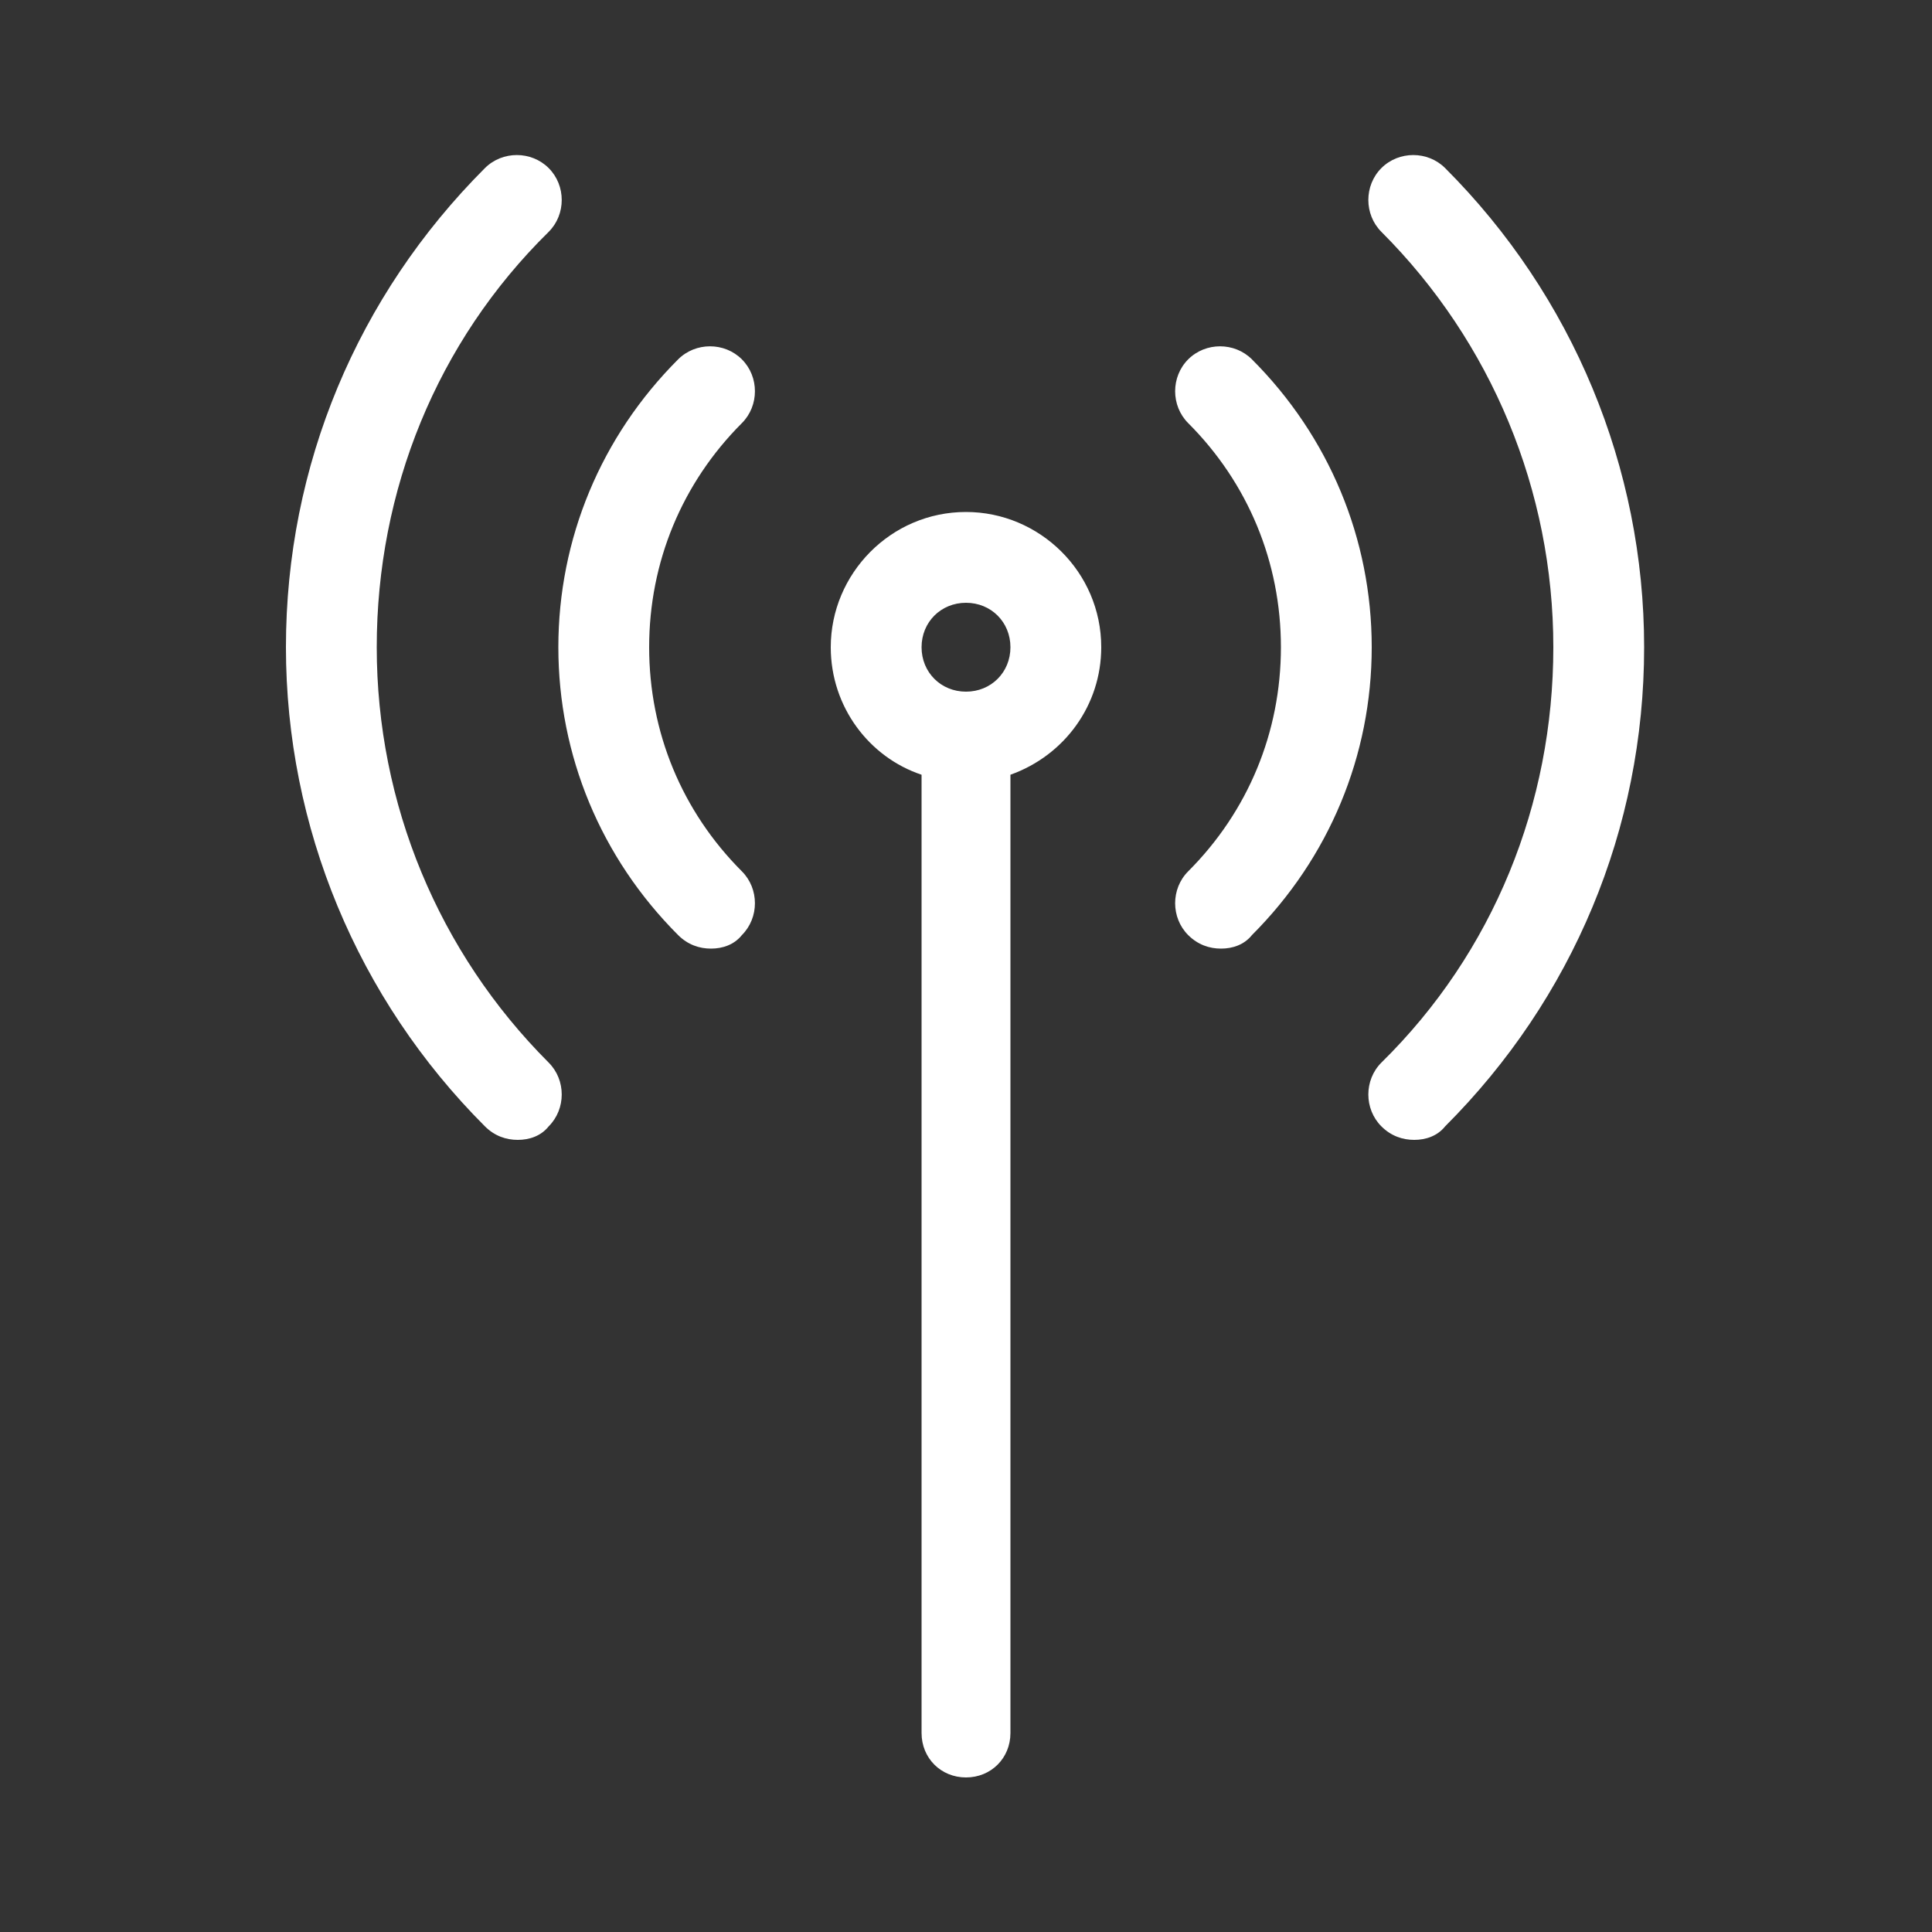
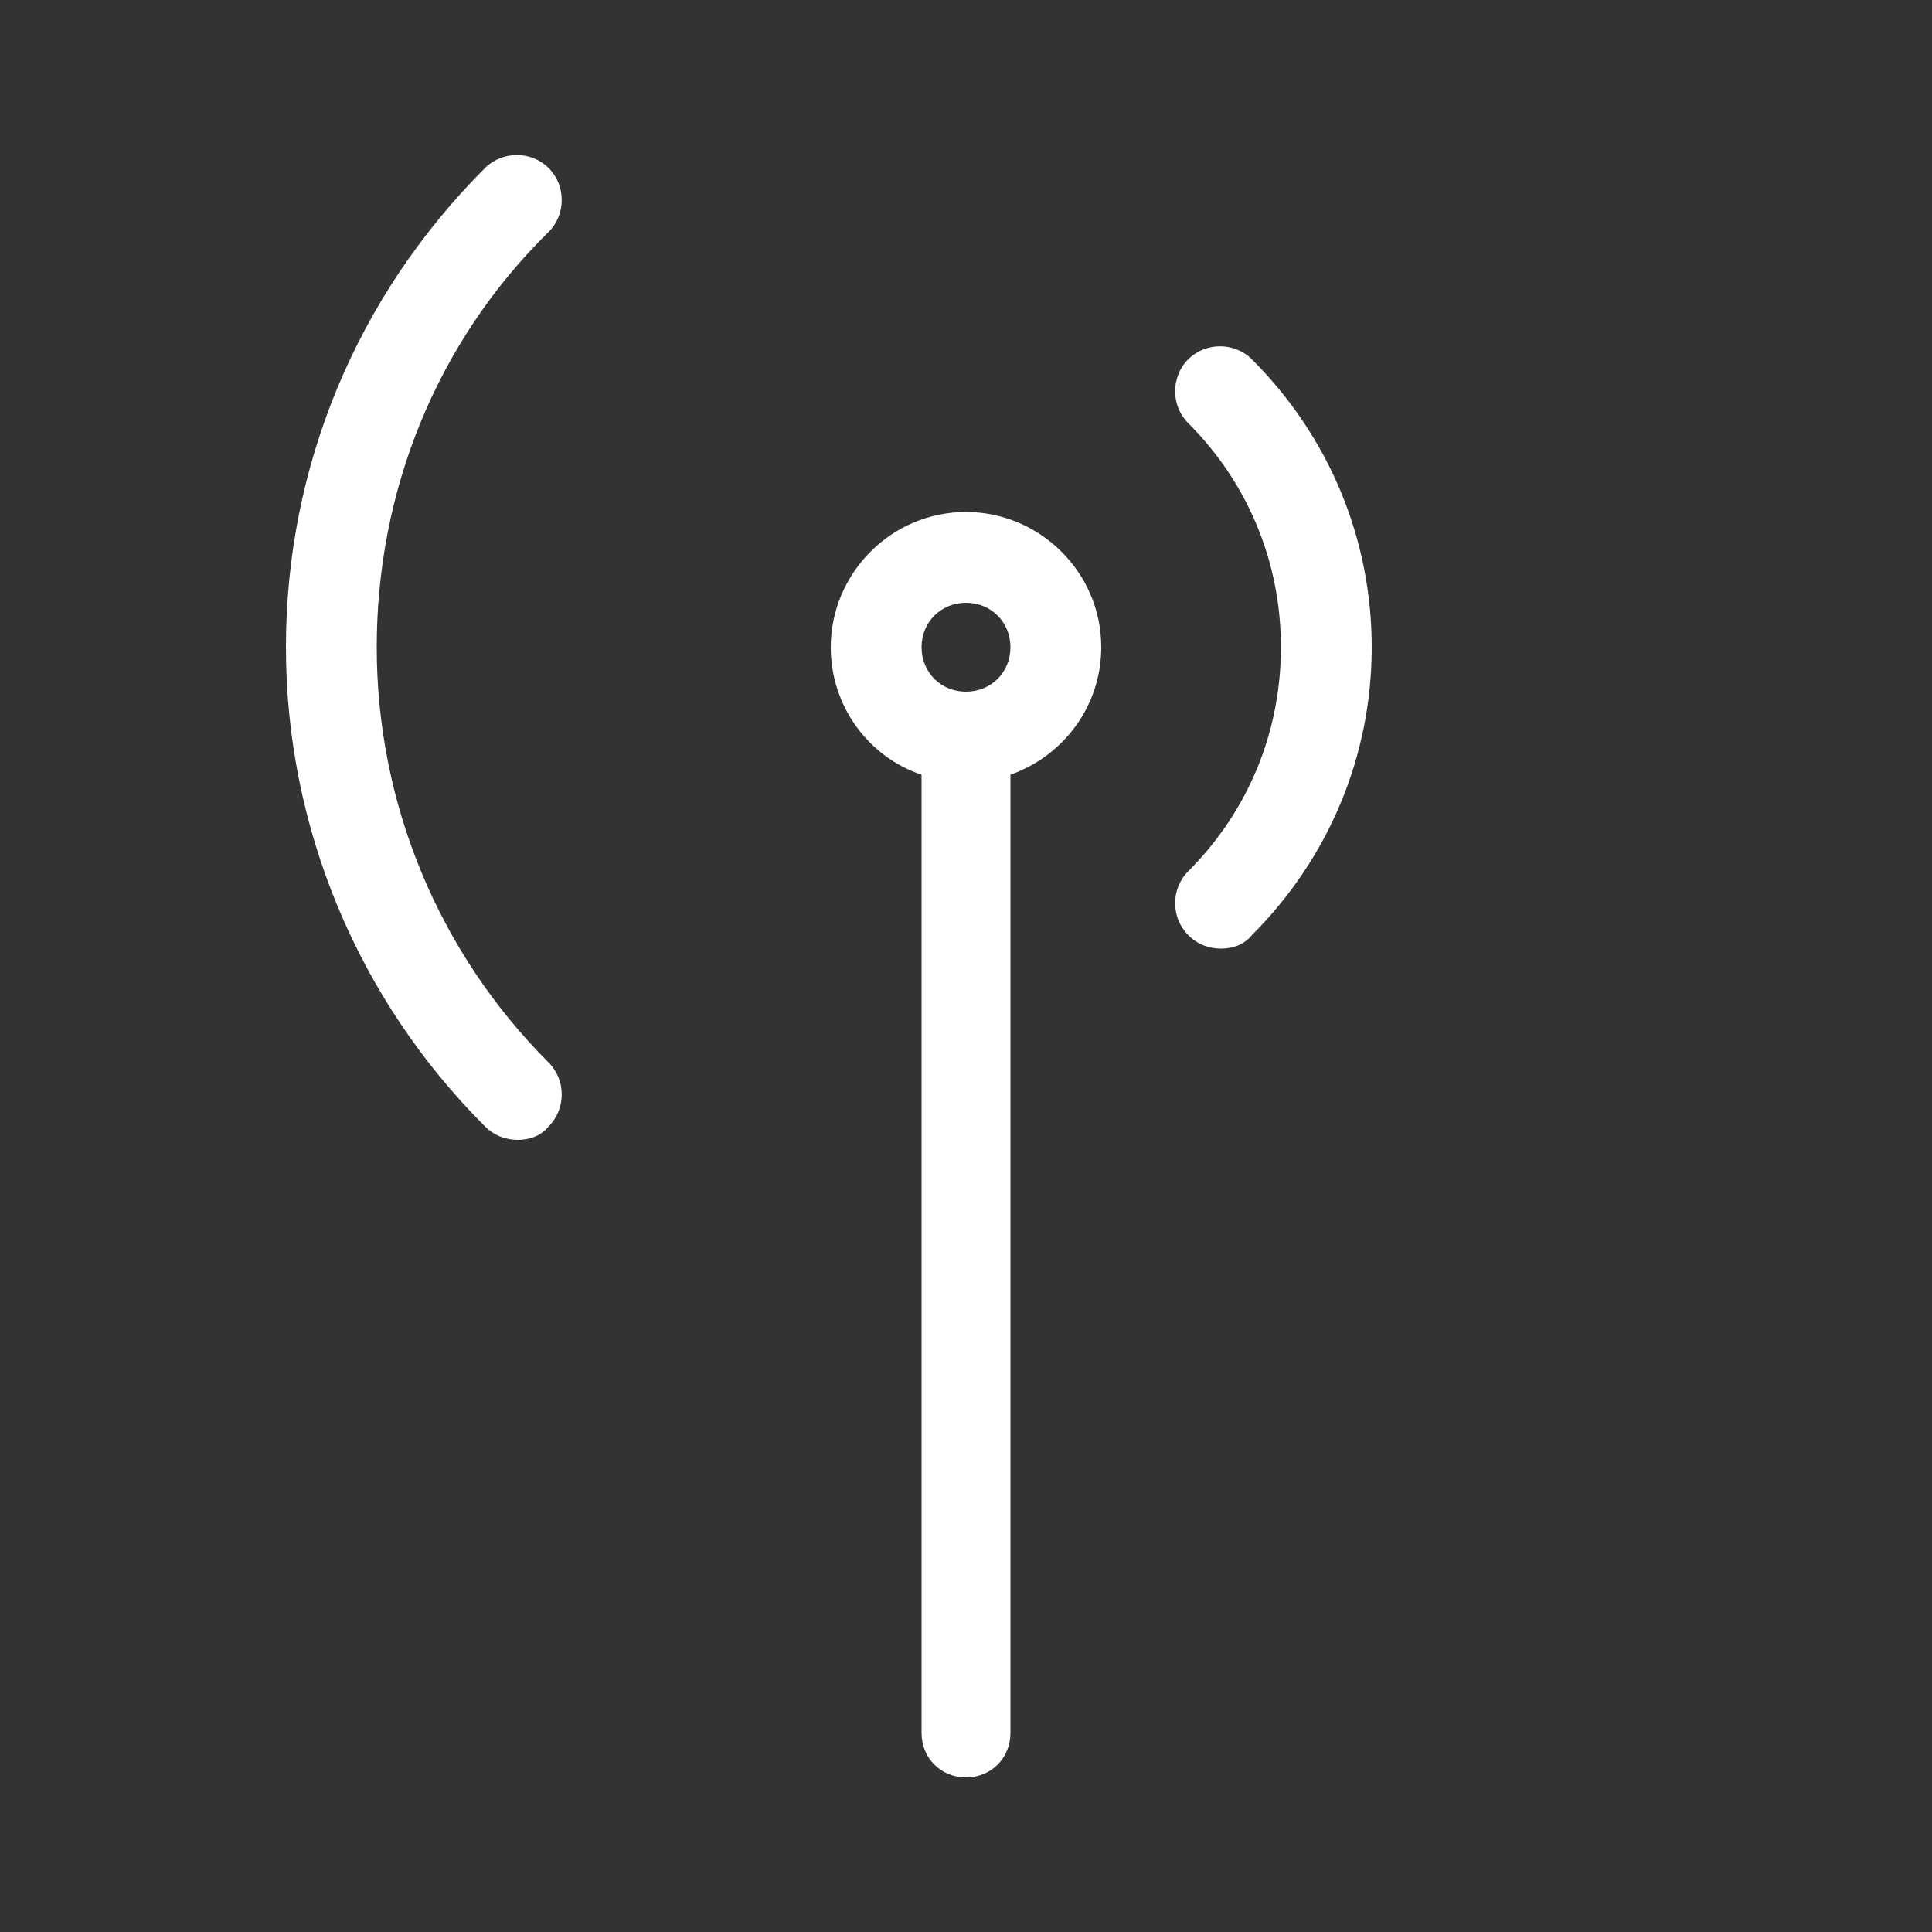
<svg xmlns="http://www.w3.org/2000/svg" version="1.1" id="Layer_1" x="0px" y="0px" viewBox="0 0 100 100" style="enable-background:new 0 0 100 100;" xml:space="preserve">
  <rect x="0" y="0" width="100" height="100" fill="#333333" stroke="none" />
  <style type="text/css">
	.st0{display:none;}
	.st1{display:inline;}
	.st2{fill:#F8C2DA;}
	.st3{display:inline;fill:#F8C2DA;}
	.st4{fill:#FFFFFF;}
</style>
  <g id="reports" class="st0">
    <g transform="translate(120 1440)" class="st1">
      <path class="st2" d="M-91.1-1356.7h-10.5c-1,0-1.8-0.8-1.8-1.8v-24.6c0-1,0.8-1.8,1.8-1.8h10.5c1,0,1.8,0.8,1.8,1.8v24.6    C-89.3-1357.5-90.1-1356.7-91.1-1356.7z M-99.8-1360.2h7v-21.1h-7V-1360.2z" />
      <path class="st2" d="M-73.5-1356.7H-84c-1,0-1.8-0.8-1.8-1.8v-35.1c0-1,0.8-1.8,1.8-1.8h10.5c1,0,1.8,0.8,1.8,1.8v35.1    C-71.8-1357.5-72.5-1356.7-73.5-1356.7z M-82.3-1360.2h7v-31.6h-7V-1360.2z" />
      <path class="st2" d="M-56-1356.7h-10.5c-1,0-1.8-0.8-1.8-1.8v-31.6c0-1,0.8-1.8,1.8-1.8H-56c1,0,1.8,0.8,1.8,1.8v31.6    C-54.2-1357.5-55-1356.7-56-1356.7z M-64.7-1360.2h7v-28.1h-7V-1360.2z" />
      <path class="st2" d="M-38.4-1356.7h-10.5c-1,0-1.8-0.8-1.8-1.8v-45.6c0-1,0.8-1.8,1.8-1.8h10.5c1,0,1.8,0.8,1.8,1.8v45.6    C-36.7-1357.5-37.5-1356.7-38.4-1356.7z M-47.2-1360.2h7v-42.1h-7V-1360.2z" />
      <path class="st2" d="M-40.7-1422.8c-0.5-0.5-1.2-0.6-1.8-0.4l-10.5,3.5c-0.9,0.3-1.4,1.3-1.1,2.2c0.3,0.9,1.3,1.4,2.2,1.1l3.5-1.2    l-15.1,15.1c-0.7,0.8-2.1,0.8-3,0.2l-8.4-6.3c-2.2-1.6-5.6-1.6-7.7,0.2l-16.6,13.6c-0.8,0.6-0.9,1.7-0.2,2.5    c0.3,0.4,0.8,0.6,1.4,0.6c0.4,0,0.8-0.1,1.1-0.4l16.6-13.6c0.9-0.7,2.5-0.7,3.4-0.1l8.4,6.3c2.3,1.7,5.6,1.5,7.6-0.5l15.1-15.1    l-1.2,3.5c-0.3,0.9,0.2,1.9,1.1,2.2c0.2,0.1,0.4,0.1,0.6,0.1c0.7,0,1.4-0.5,1.7-1.2l3.5-10.5    C-40.1-1421.7-40.2-1422.4-40.7-1422.8L-40.7-1422.8z" />
    </g>
  </g>
  <g id="security" class="st0">
    <g transform="translate(120 1840)" class="st1">
      <path class="st2" d="M-49.2-1809.3c-5.6-5.6-13-8.6-20.8-8.6c-0.9,0-1.6,0.7-1.6,1.6v26.3h-26.3c-0.9,0-1.5,0.7-1.5,1.6    c0,7.9,3.1,15.3,8.6,20.8c5.6,5.6,13,8.6,20.8,8.6c7.9,0,15.3-3.1,20.8-8.6c5.6-5.6,8.6-13,8.6-20.8    C-40.5-1796.3-43.6-1803.7-49.2-1809.3L-49.2-1809.3z M-79.6-1769.5c-0.5-1-1.1-2-1.5-3.2c3,0.7,6.2,1.1,9.6,1.2v9.2    C-74.5-1762.9-77.3-1765.4-79.6-1769.5L-79.6-1769.5z M-68.4-1762.3v-9.2c3.3-0.1,6.5-0.5,9.6-1.2c-0.4,1.1-1,2.2-1.5,3.2    C-62.6-1765.4-65.5-1762.9-68.4-1762.3L-68.4-1762.3z M-68.4-1774.5v-12.4H-56c-0.1,3.8-0.7,7.5-1.6,10.8    C-61-1775.2-64.6-1774.6-68.4-1774.5z M-53-1790c-0.1-3.3-0.5-6.5-1.2-9.6c1.1,0.5,2.2,1,3.2,1.5c4.1,2.3,6.6,5.1,7.2,8.1H-53    L-53-1790z M-53-1786.9h9.2c-0.6,3-3.1,5.8-7.2,8.1c-1,0.6-2,1.1-3.2,1.5C-53.5-1780.4-53.1-1783.6-53-1786.9L-53-1786.9z     M-45.4-1797.9c-1.2-1-2.5-2-4.1-2.8c-1.7-1-3.6-1.8-5.7-2.5c-0.7-2-1.5-4-2.5-5.7c-0.9-1.6-1.8-2.9-2.8-4.1    C-53.6-1810.4-48.1-1804.8-45.4-1797.9z M-60.4-1807.4c0.5,1,1.1,2,1.5,3.2c-3-0.7-6.2-1.1-9.6-1.2v-9.2    C-65.5-1814-62.7-1811.5-60.4-1807.4L-60.4-1807.4z M-68.4-1802.4c3.8,0.1,7.5,0.7,10.8,1.6c0.9,3.3,1.5,7,1.6,10.8h-12.4V-1802.4    z M-71.6-1774.5c-3.8-0.1-7.5-0.7-10.8-1.6c-0.9-3.3-1.5-7-1.6-10.8h12.4V-1774.5z M-85.8-1777.3c-1.1-0.5-2.2-1-3.2-1.5    c-4.1-2.3-6.6-5.1-7.2-8.1h9.2C-86.9-1783.6-86.5-1780.4-85.8-1777.3L-85.8-1777.3z M-94.6-1779c1.2,1,2.5,2,4.1,2.8    c1.7,1,3.6,1.8,5.7,2.5c0.7,2,1.5,4,2.5,5.7c0.9,1.6,1.8,2.9,2.8,4.1C-86.4-1766.5-91.9-1772.1-94.6-1779z M-60.5-1763.9    c1-1.2,2-2.5,2.8-4.1c1-1.7,1.8-3.7,2.5-5.7c2-0.7,4-1.5,5.7-2.5c1.6-0.9,2.9-1.8,4.1-2.8C-48.1-1772.1-53.6-1766.5-60.5-1763.9    L-60.5-1763.9z" />
-       <path class="st2" d="M-77.8-1811.4v-1.8c0-4.3-3.5-7.8-7.8-7.8s-7.8,3.5-7.8,7.8v1.8c-1.8,0.6-3.1,2.4-3.1,4.4v9.3    c0,2.6,2.1,4.7,4.7,4.7h12.4c2.6,0,4.7-2.1,4.7-4.7v-9.3C-74.7-1809.1-75.9-1810.8-77.8-1811.4z M-85.5-1817.9    c2.6,0,4.7,2.1,4.7,4.7v1.6h-9.3v-1.6C-90.2-1815.8-88.1-1817.9-85.5-1817.9z M-77.8-1797.8c0,0.9-0.7,1.6-1.6,1.6h-12.4    c-0.9,0-1.6-0.7-1.6-1.6v-9.3c0-0.9,0.7-1.5,1.6-1.5h12.4c0.9,0,1.6,0.7,1.6,1.5V-1797.8z" />
    </g>
  </g>
  <g id="smart_tiles" class="st0">
    <g transform="translate(160 2280)" class="st1">
      <path class="st2" d="M-75.3-2196.1l-22-24c5-5.2,7.7-12,7.7-19.2c0-7.4-2.9-14.4-8.1-19.6c-5.2-5.2-12.2-8.1-19.6-8.1    s-14.4,2.9-19.6,8.1c-5.2,5.2-8.1,12.2-8.1,19.6c0,7.4,2.9,14.4,8.1,19.6s12.2,8.1,19.6,8.1c6.4,0,12.5-2.1,17.4-6.1l22,24    c0.4,0.4,0.9,0.6,1.4,0.6c0.4,0,0.9-0.2,1.3-0.5C-74.7-2194.1-74.6-2195.3-75.3-2196.1L-75.3-2196.1z M-141.5-2239.3    c0-13.3,10.8-24.1,24.1-24.1s24.1,10.8,24.1,24.1s-10.8,24.1-24.1,24.1S-141.5-2226-141.5-2239.3z" />
    </g>
    <path class="st3" d="M26.3,31.9h2.3V41h0.1l7.5-9.1h2.6l-5.7,6.9L39.7,50h-2.6l-5.4-9.4l-3.1,3.7V50h-2.3   C26.3,50,26.3,31.9,26.3,31.9z" />
    <path class="st3" d="M42.3,31.9h5.2c4.1,0,6.8,1.4,6.8,5.3c0,3.8-2.7,5.6-6.7,5.6h-3V50h-2.3V31.9z M47.4,41c3.2,0,4.7-1.2,4.7-3.7   c0-2.6-1.6-3.5-4.8-3.5h-2.6V41H47.4z" />
    <path class="st3" d="M57,31.9h2.3v18.2H57V31.9z" />
  </g>
  <g id="memberships" class="st0">
    <g transform="translate(40 400)" class="st1">
      <path class="st2" d="M35.4-310.8c-0.4,0-0.8-0.1-1.1-0.3L10-324.3l-24.3,13.2c-0.8,0.4-1.7,0.4-2.4-0.1c-0.7-0.5-1.1-1.4-0.9-2.3    l4.4-26.5l-17.6-17.6c-0.6-0.6-0.8-1.5-0.6-2.3c0.3-0.8,1-1.4,1.8-1.6l26.5-4.4l11-22c0.4-0.8,1.2-1.3,2.1-1.3    c0.9,0,1.7,0.5,2.1,1.3l11,22l26.5,4.4c0.9,0.1,1.6,0.7,1.8,1.6c0.3,0.8,0,1.7-0.6,2.3L33.2-340l4.4,26.5c0.1,0.9-0.2,1.7-0.9,2.3    C36.3-311,35.8-310.8,35.4-310.8z M10-329.2c0.4,0,0.8,0.1,1.1,0.3l21.2,11.6l-3.8-23c-0.1-0.7,0.1-1.5,0.6-2l15.3-15.3l-23.2-3.9    c-0.7-0.1-1.4-0.6-1.7-1.2l-9.5-19l-9.5,18.9c-0.3,0.7-1,1.1-1.7,1.2l-23.2,3.9l15.3,15.3c0.5,0.5,0.8,1.3,0.6,2l-3.8,23L8.9-329    C9.2-329.2,9.6-329.2,10-329.2z" />
    </g>
  </g>
  <g id="smart_center" class="st0">
    <g transform="translate(480 1800)" class="st1">
      <path class="st2" d="M-444.6-1730.3h-14.6c-3,0-5.5-2.5-5.5-5.5v-43.9c0-3,2.5-5.5,5.5-5.5h51.2c3,0,5.5,2.5,5.5,5.5v25.6    c0,1-0.8,1.8-1.8,1.8s-1.8-0.8-1.8-1.8v-25.6c0-1-0.8-1.8-1.8-1.8h-51.2c-1,0-1.8,0.8-1.8,1.8v43.9c0,1,0.8,1.8,1.8,1.8h14.6    c1,0,1.8,0.8,1.8,1.8C-442.8-1731.1-443.6-1730.3-444.6-1730.3z" />
      <path class="st2" d="M-417.2-1712c-0.7,0-1.4-0.4-1.7-1.2l-6.2-15.5l-10.8,12.4c-0.5,0.6-1.3,0.8-2,0.5s-1.2-0.9-1.2-1.7v-54.9    c0-0.7,0.4-1.4,1.1-1.7c0.7-0.3,1.4-0.2,2,0.3l40.2,36.6c0.6,0.5,0.7,1.3,0.5,2c-0.3,0.7-1,1.2-1.7,1.2h-15.6l6.3,15.8    c0.4,0.9-0.1,2-1,2.4l-9.1,3.7C-416.7-1712.1-417-1712-417.2-1712L-417.2-1712z M-424.5-1734c0.1,0,0.2,0,0.3,0    c0.6,0.1,1.2,0.5,1.4,1.1l6.6,16.6l5.7-2.3l-6.6-16.6c-0.2-0.6-0.2-1.2,0.2-1.7c0.3-0.5,0.9-0.8,1.5-0.8h13.6l-33.7-30.6v45.9    l9.6-11C-425.5-1733.7-425-1734-424.5-1734L-424.5-1734z" />
    </g>
  </g>
  <g id="Layer_3" class="st0">
    <g transform="translate(360 280)" class="st1">
-       <path class="st2" d="M-293.1-250h-1.4v-4.1c0-6.8-5.5-12.3-12.3-12.3s-12.3,5.5-12.3,12.3v4.1h-1.4c-2.3,0-4.1,1.8-4.1,4.1v21.8    c0,2.3,1.8,4.1,4.1,4.1h27.3c2.3,0,4.1-1.8,4.1-4.1v-21.8C-289-248.1-290.8-250-293.1-250z M-316.3-254.1c0-5.3,4.3-9.5,9.5-9.5    c5.3,0,9.5,4.3,9.5,9.5v4.1h-19.1v-4.1H-316.3z M-291.7-224.1c0,0.8-0.6,1.4-1.4,1.4h-27.3c-0.8,0-1.4-0.6-1.4-1.4v-21.8    c0-0.8,0.6-1.4,1.4-1.4h27.3c0.8,0,1.4,0.6,1.4,1.4V-224.1z" />
+       <path class="st2" d="M-293.1-250h-1.4v-4.1c0-6.8-5.5-12.3-12.3-12.3s-12.3,5.5-12.3,12.3v4.1h-1.4c-2.3,0-4.1,1.8-4.1,4.1v21.8    c0,2.3,1.8,4.1,4.1,4.1h27.3c2.3,0,4.1-1.8,4.1-4.1v-21.8C-289-248.1-290.8-250-293.1-250z M-316.3-254.1c0-5.3,4.3-9.5,9.5-9.5    v4.1h-19.1v-4.1H-316.3z M-291.7-224.1c0,0.8-0.6,1.4-1.4,1.4h-27.3c-0.8,0-1.4-0.6-1.4-1.4v-21.8    c0-0.8,0.6-1.4,1.4-1.4h27.3c0.8,0,1.4,0.6,1.4,1.4V-224.1z" />
    </g>
  </g>
  <g transform="translate(480 2000)">
    <path class="st4" d="M-416.8-1950.9c-0.6,0-1.2-0.2-1.7-0.7c-0.9-0.9-0.9-2.4,0-3.3c3.1-3.1,4.8-7.2,4.8-11.6   c0-4.4-1.7-8.5-4.8-11.6c-0.9-0.9-0.9-2.4,0-3.3c0.9-0.9,2.4-0.9,3.3,0c4,4,6.2,9.3,6.2,14.9c0,5.6-2.2,10.9-6.2,14.9   C-415.6-1951.1-416.2-1950.9-416.8-1950.9L-416.8-1950.9z" />
-     <path class="st4" d="M-406.8-1941c-0.6,0-1.2-0.2-1.7-0.7c-0.9-0.9-0.9-2.4,0-3.3c5.8-5.7,8.9-13.4,8.9-21.5   c0-8.1-3.2-15.8-8.9-21.5c-0.9-0.9-0.9-2.4,0-3.3c0.9-0.9,2.4-0.9,3.3,0c6.6,6.6,10.3,15.5,10.3,24.8c0,9.4-3.7,18.2-10.3,24.8   C-405.6-1941.2-406.2-1941-406.8-1941L-406.8-1941z" />
-     <path class="st4" d="M-443.2-1950.9c-0.6,0-1.2-0.2-1.7-0.7c-4-4-6.2-9.3-6.2-14.9c0-5.6,2.2-10.9,6.2-14.9c0.9-0.9,2.4-0.9,3.3,0   c0.9,0.9,0.9,2.4,0,3.3c-3.1,3.1-4.8,7.2-4.8,11.6c0,4.4,1.7,8.5,4.8,11.6c0.9,0.9,0.9,2.4,0,3.3   C-442-1951.1-442.6-1950.9-443.2-1950.9L-443.2-1950.9z" />
    <path class="st4" d="M-453.2-1941c-0.6,0-1.2-0.2-1.7-0.7c-6.6-6.6-10.3-15.5-10.3-24.8c0-9.4,3.7-18.2,10.3-24.8   c0.9-0.9,2.4-0.9,3.3,0c0.9,0.9,0.9,2.4,0,3.3c-5.8,5.7-8.9,13.4-8.9,21.5c0,8.1,3.2,15.8,8.9,21.5c0.9,0.9,0.9,2.4,0,3.3   C-452-1941.2-452.6-1941-453.2-1941L-453.2-1941z" />
    <path class="st4" d="M-423-1966.5c0-3.9-3.2-7-7-7c-3.9,0-7,3.2-7,7c0,3.1,2,5.7,4.7,6.6v49.6c0,1.3,1,2.3,2.3,2.3   c1.3,0,2.3-1,2.3-2.3v-49.6C-424.9-1960.9-423-1963.5-423-1966.5z M-430-1964.2c-1.3,0-2.3-1-2.3-2.3c0-1.3,1-2.3,2.3-2.3   c1.3,0,2.3,1,2.3,2.3C-427.7-1965.2-428.7-1964.2-430-1964.2z" />
  </g>
</svg>